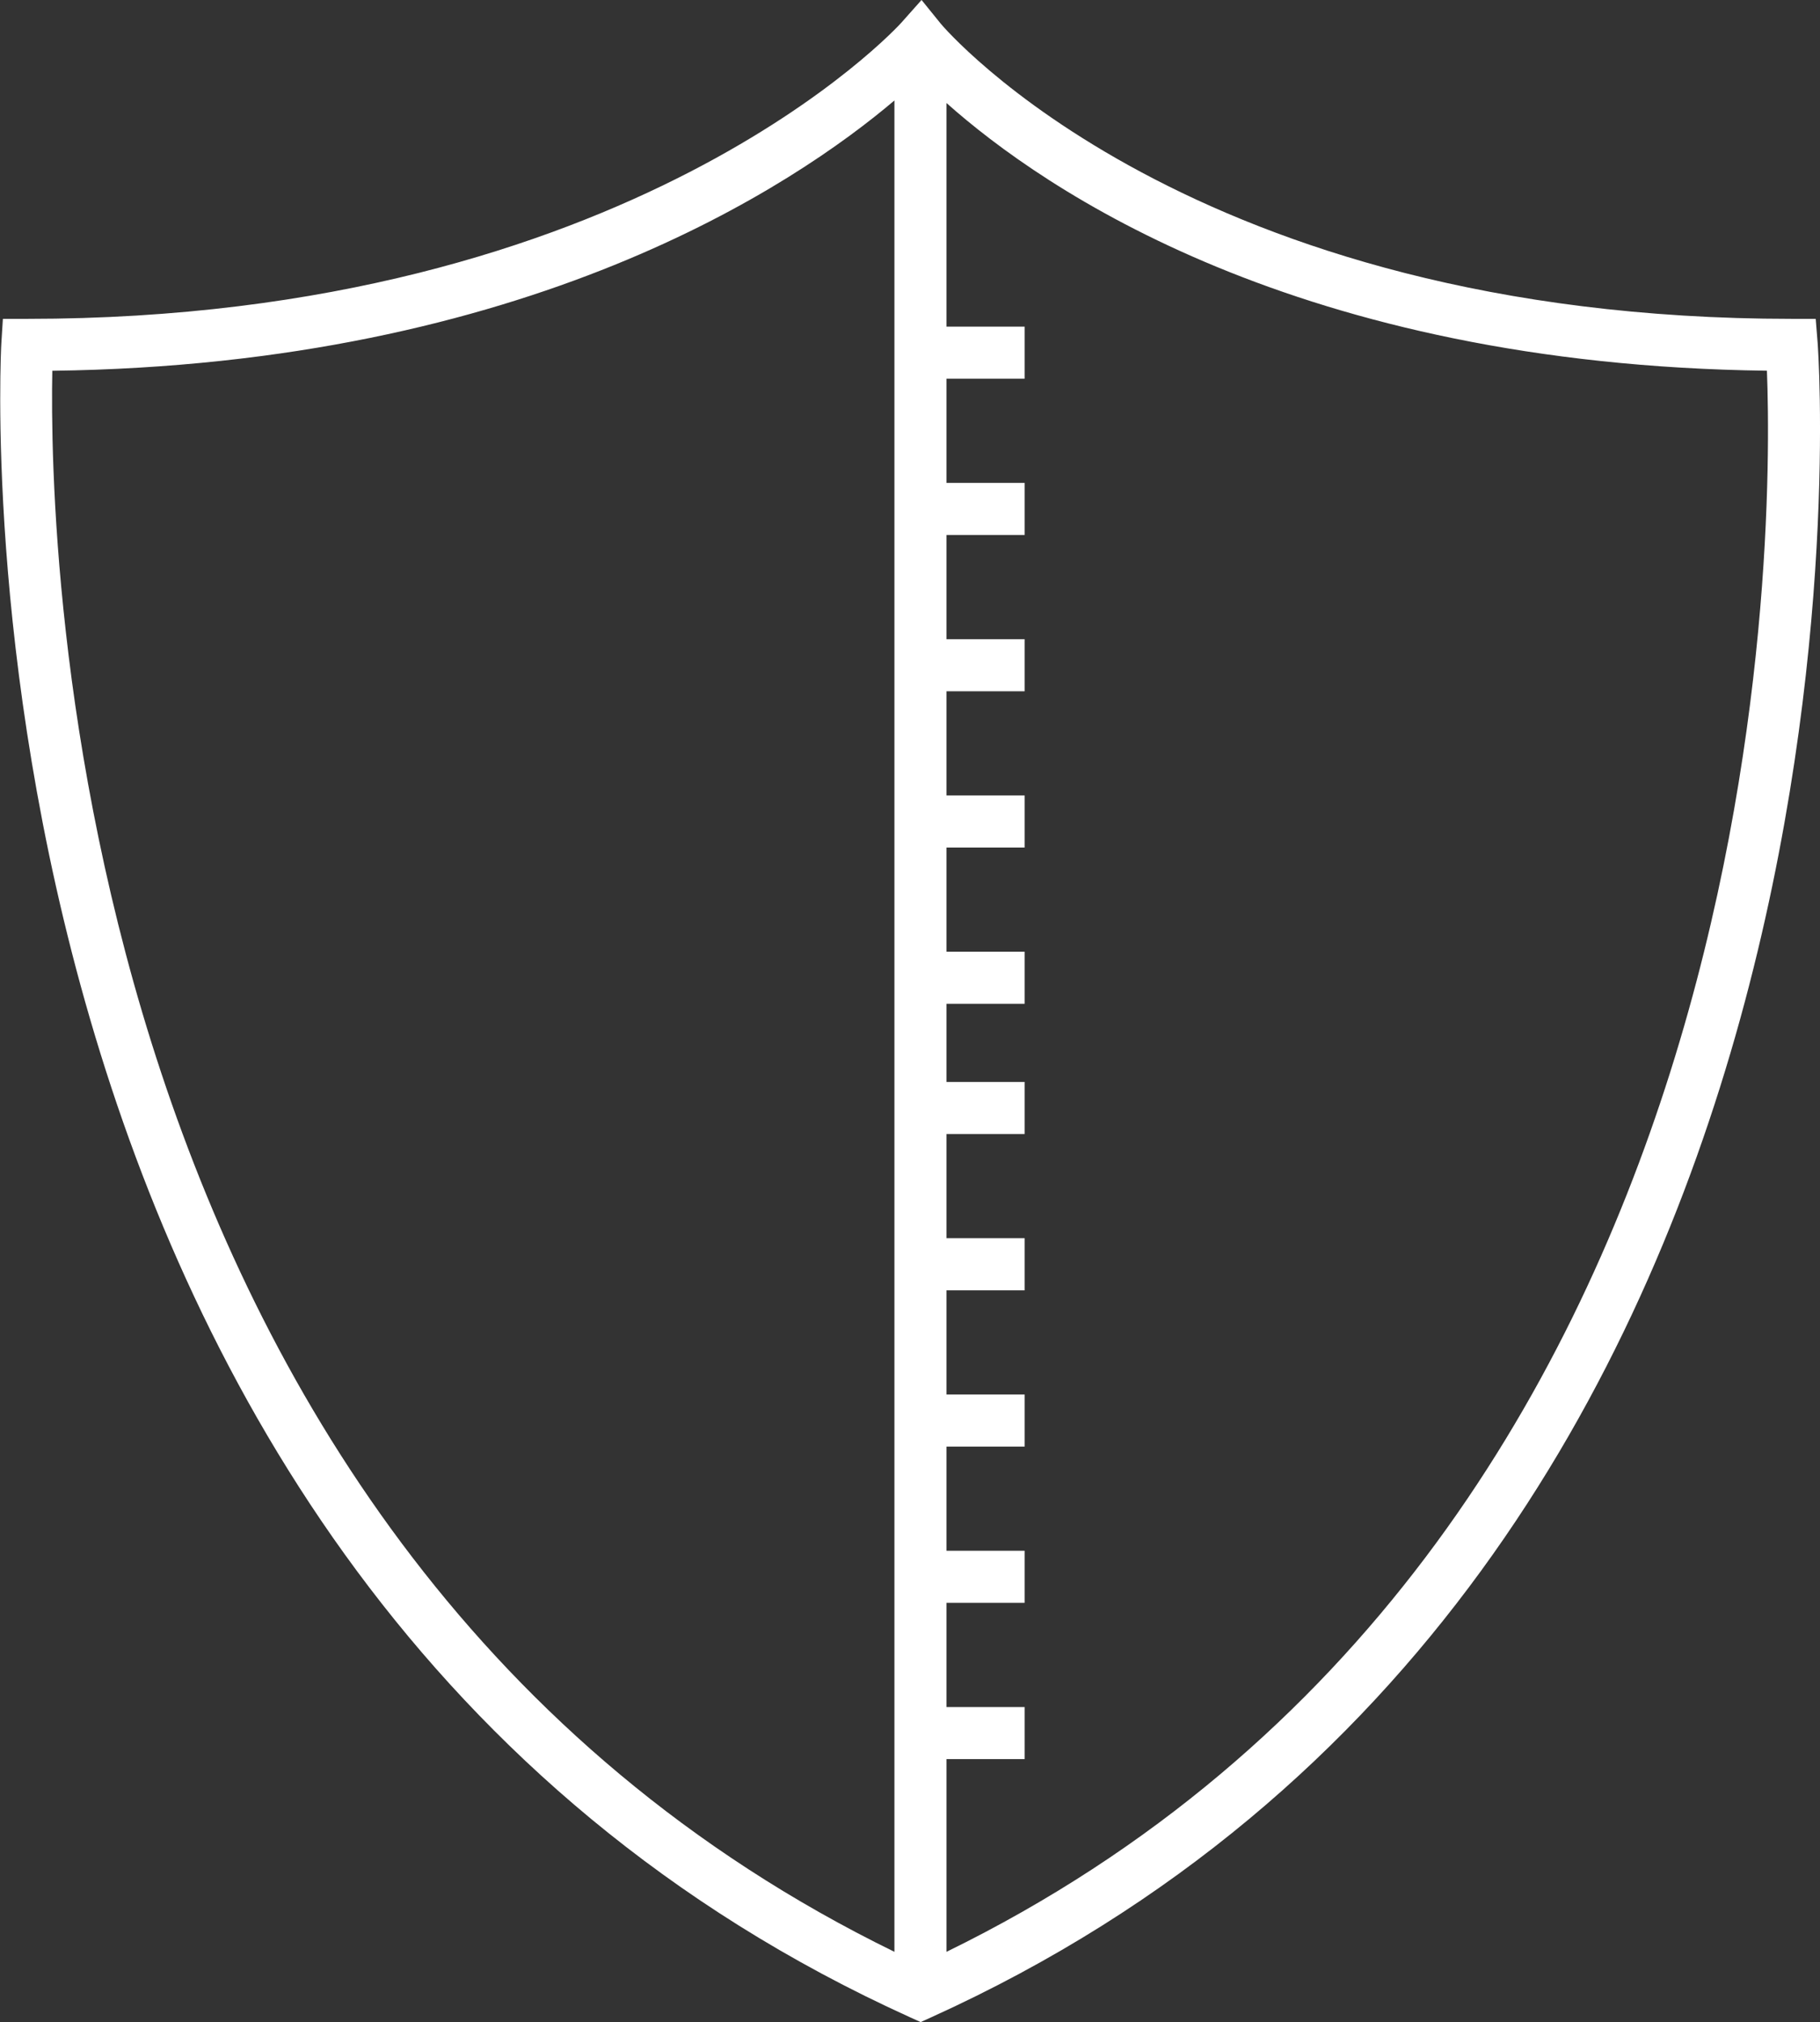
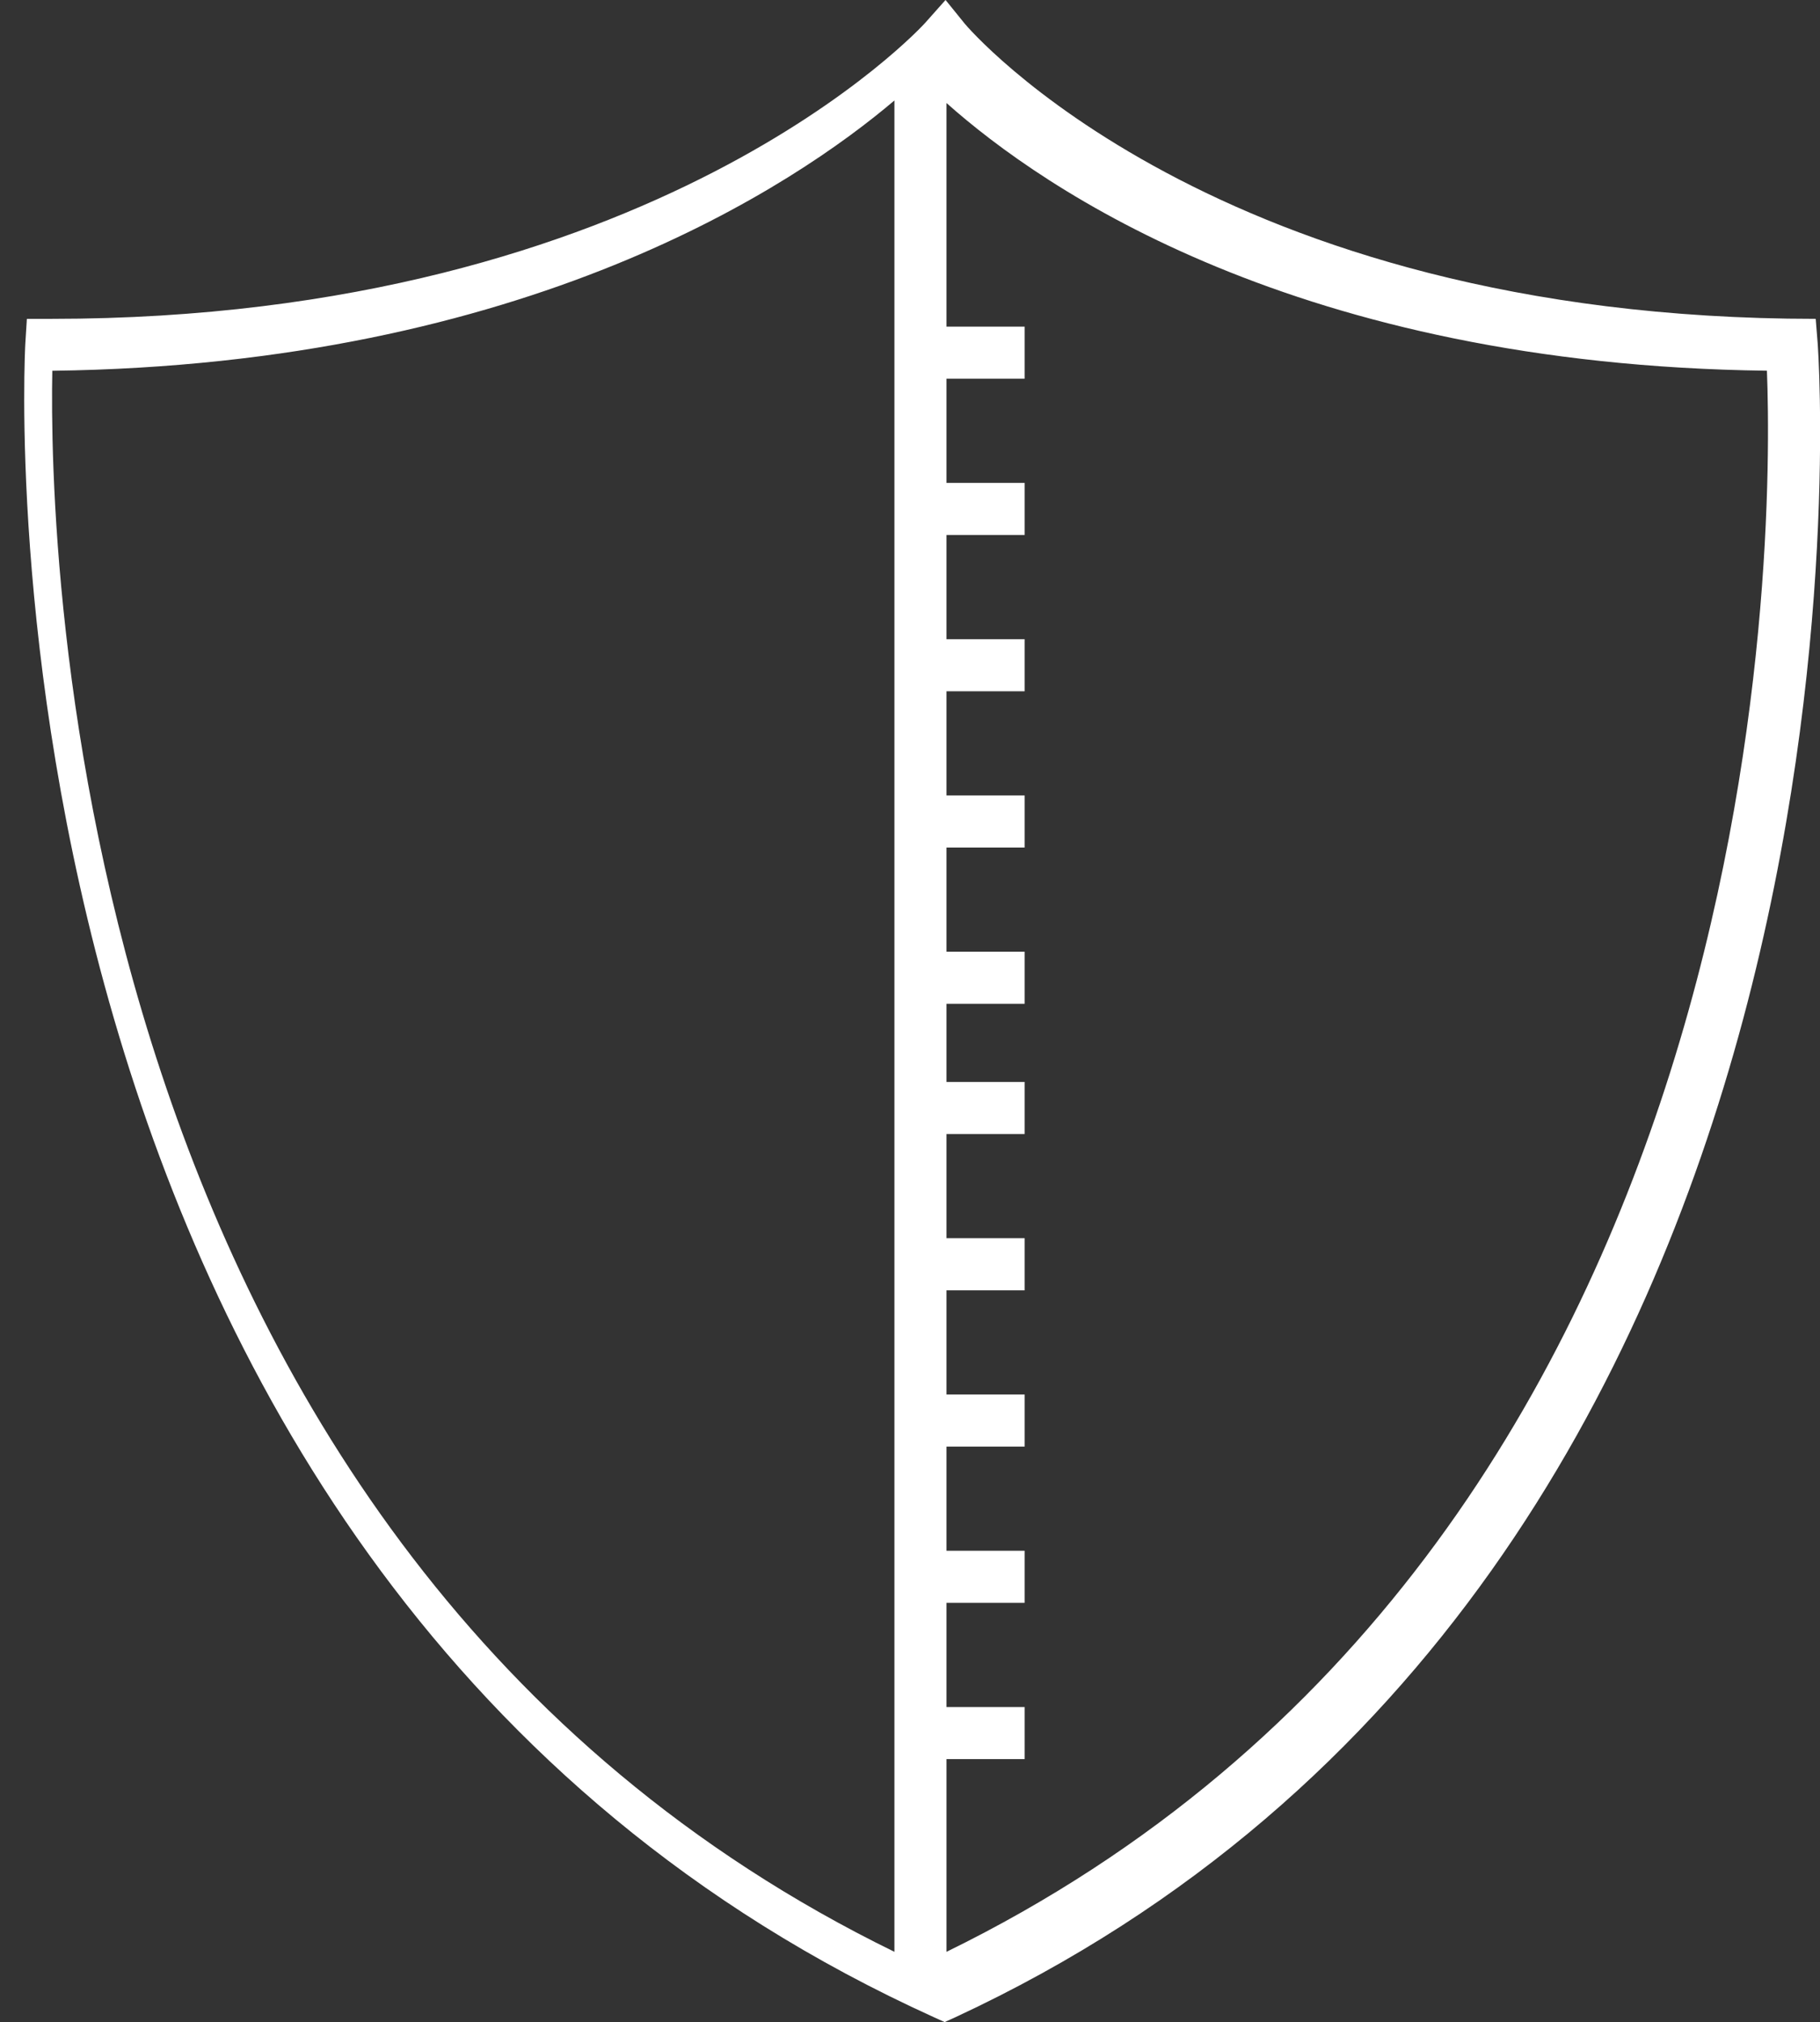
<svg xmlns="http://www.w3.org/2000/svg" width="56.89" height="63.197" viewBox="0 0 56.89 63.197">
  <rect x="0" y="0" width="56.89" height="63.197" fill="#333333" stroke="none" />
-   <path id="Path_10" data-name="Path 10" d="M-169.032,467.894l-.06-.749h-.75c-18.8,0-26.527-9.134-26.6-9.225l-.6-.741-.636.715c-.082.093-8.433,9.251-27.316,9.251h-.764l-.048.763c-.024.384-2.04,38.517,28.4,52.316l.336.152.336-.152C-166.288,506.421-169,468.279-169.032,467.894Zm-55.181.874c14.857-.192,23.2-5.8,26.323-8.448v57.86C-223.8,505.524-224.319,474.061-224.213,468.769Zm27.951,49.412v-6.023h2.442V510.53h-2.442v-3.256h2.442v-1.628h-2.442V502.39h2.442v-1.628h-2.442v-3.256h2.442v-1.628h-2.442v-3.256h2.442v-1.628h-2.442v-2.442h2.442v-1.628h-2.442v-3.256h2.442V482.04h-2.442v-3.256h2.442v-1.628h-2.442V473.9h2.442v-1.628h-2.442v-3.256h2.442v-1.628h-2.442V460.4c3.025,2.694,10.967,8.179,25.645,8.366C-170.412,474.017-170.337,505.508-196.262,518.18Z" transform="translate(225.848 -457.18)" fill="#fff" />
+   <path id="Path_10" data-name="Path 10" d="M-169.032,467.894l-.06-.749c-18.8,0-26.527-9.134-26.6-9.225l-.6-.741-.636.715c-.082.093-8.433,9.251-27.316,9.251h-.764l-.048.763c-.024.384-2.04,38.517,28.4,52.316l.336.152.336-.152C-166.288,506.421-169,468.279-169.032,467.894Zm-55.181.874c14.857-.192,23.2-5.8,26.323-8.448v57.86C-223.8,505.524-224.319,474.061-224.213,468.769Zm27.951,49.412v-6.023h2.442V510.53h-2.442v-3.256h2.442v-1.628h-2.442V502.39h2.442v-1.628h-2.442v-3.256h2.442v-1.628h-2.442v-3.256h2.442v-1.628h-2.442v-2.442h2.442v-1.628h-2.442v-3.256h2.442V482.04h-2.442v-3.256h2.442v-1.628h-2.442V473.9h2.442v-1.628h-2.442v-3.256h2.442v-1.628h-2.442V460.4c3.025,2.694,10.967,8.179,25.645,8.366C-170.412,474.017-170.337,505.508-196.262,518.18Z" transform="translate(225.848 -457.18)" fill="#fff" />
</svg>